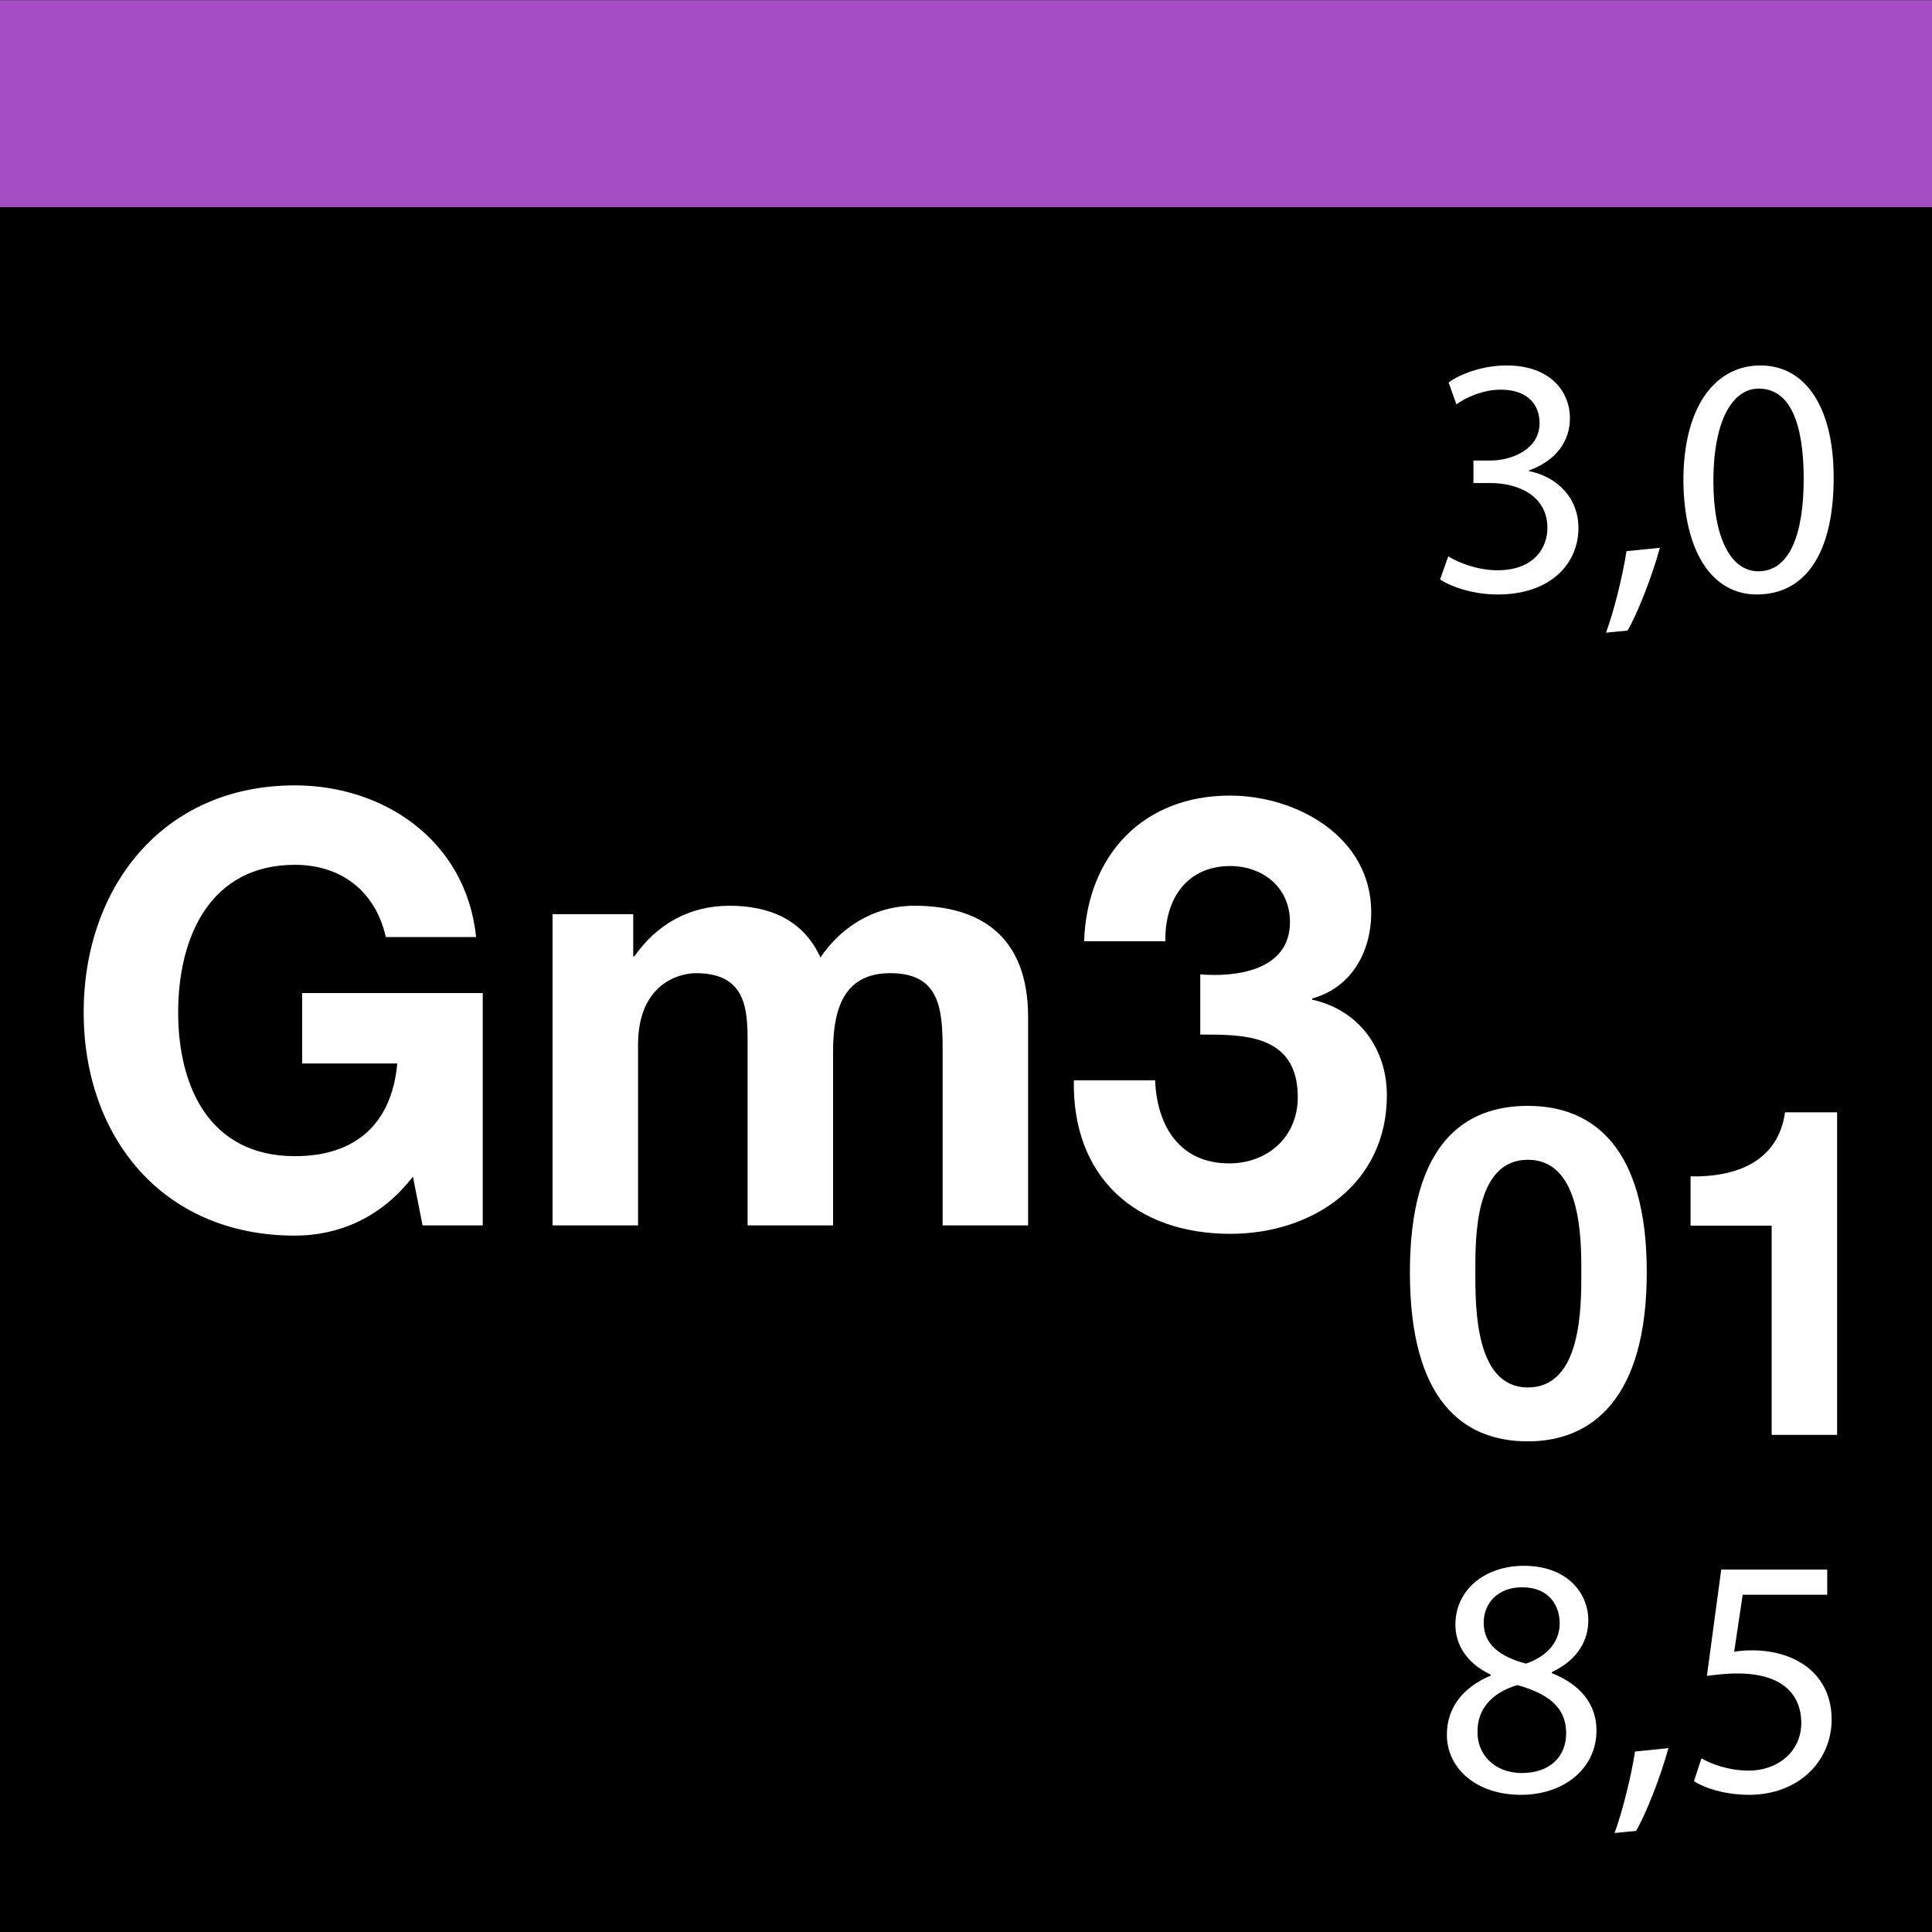
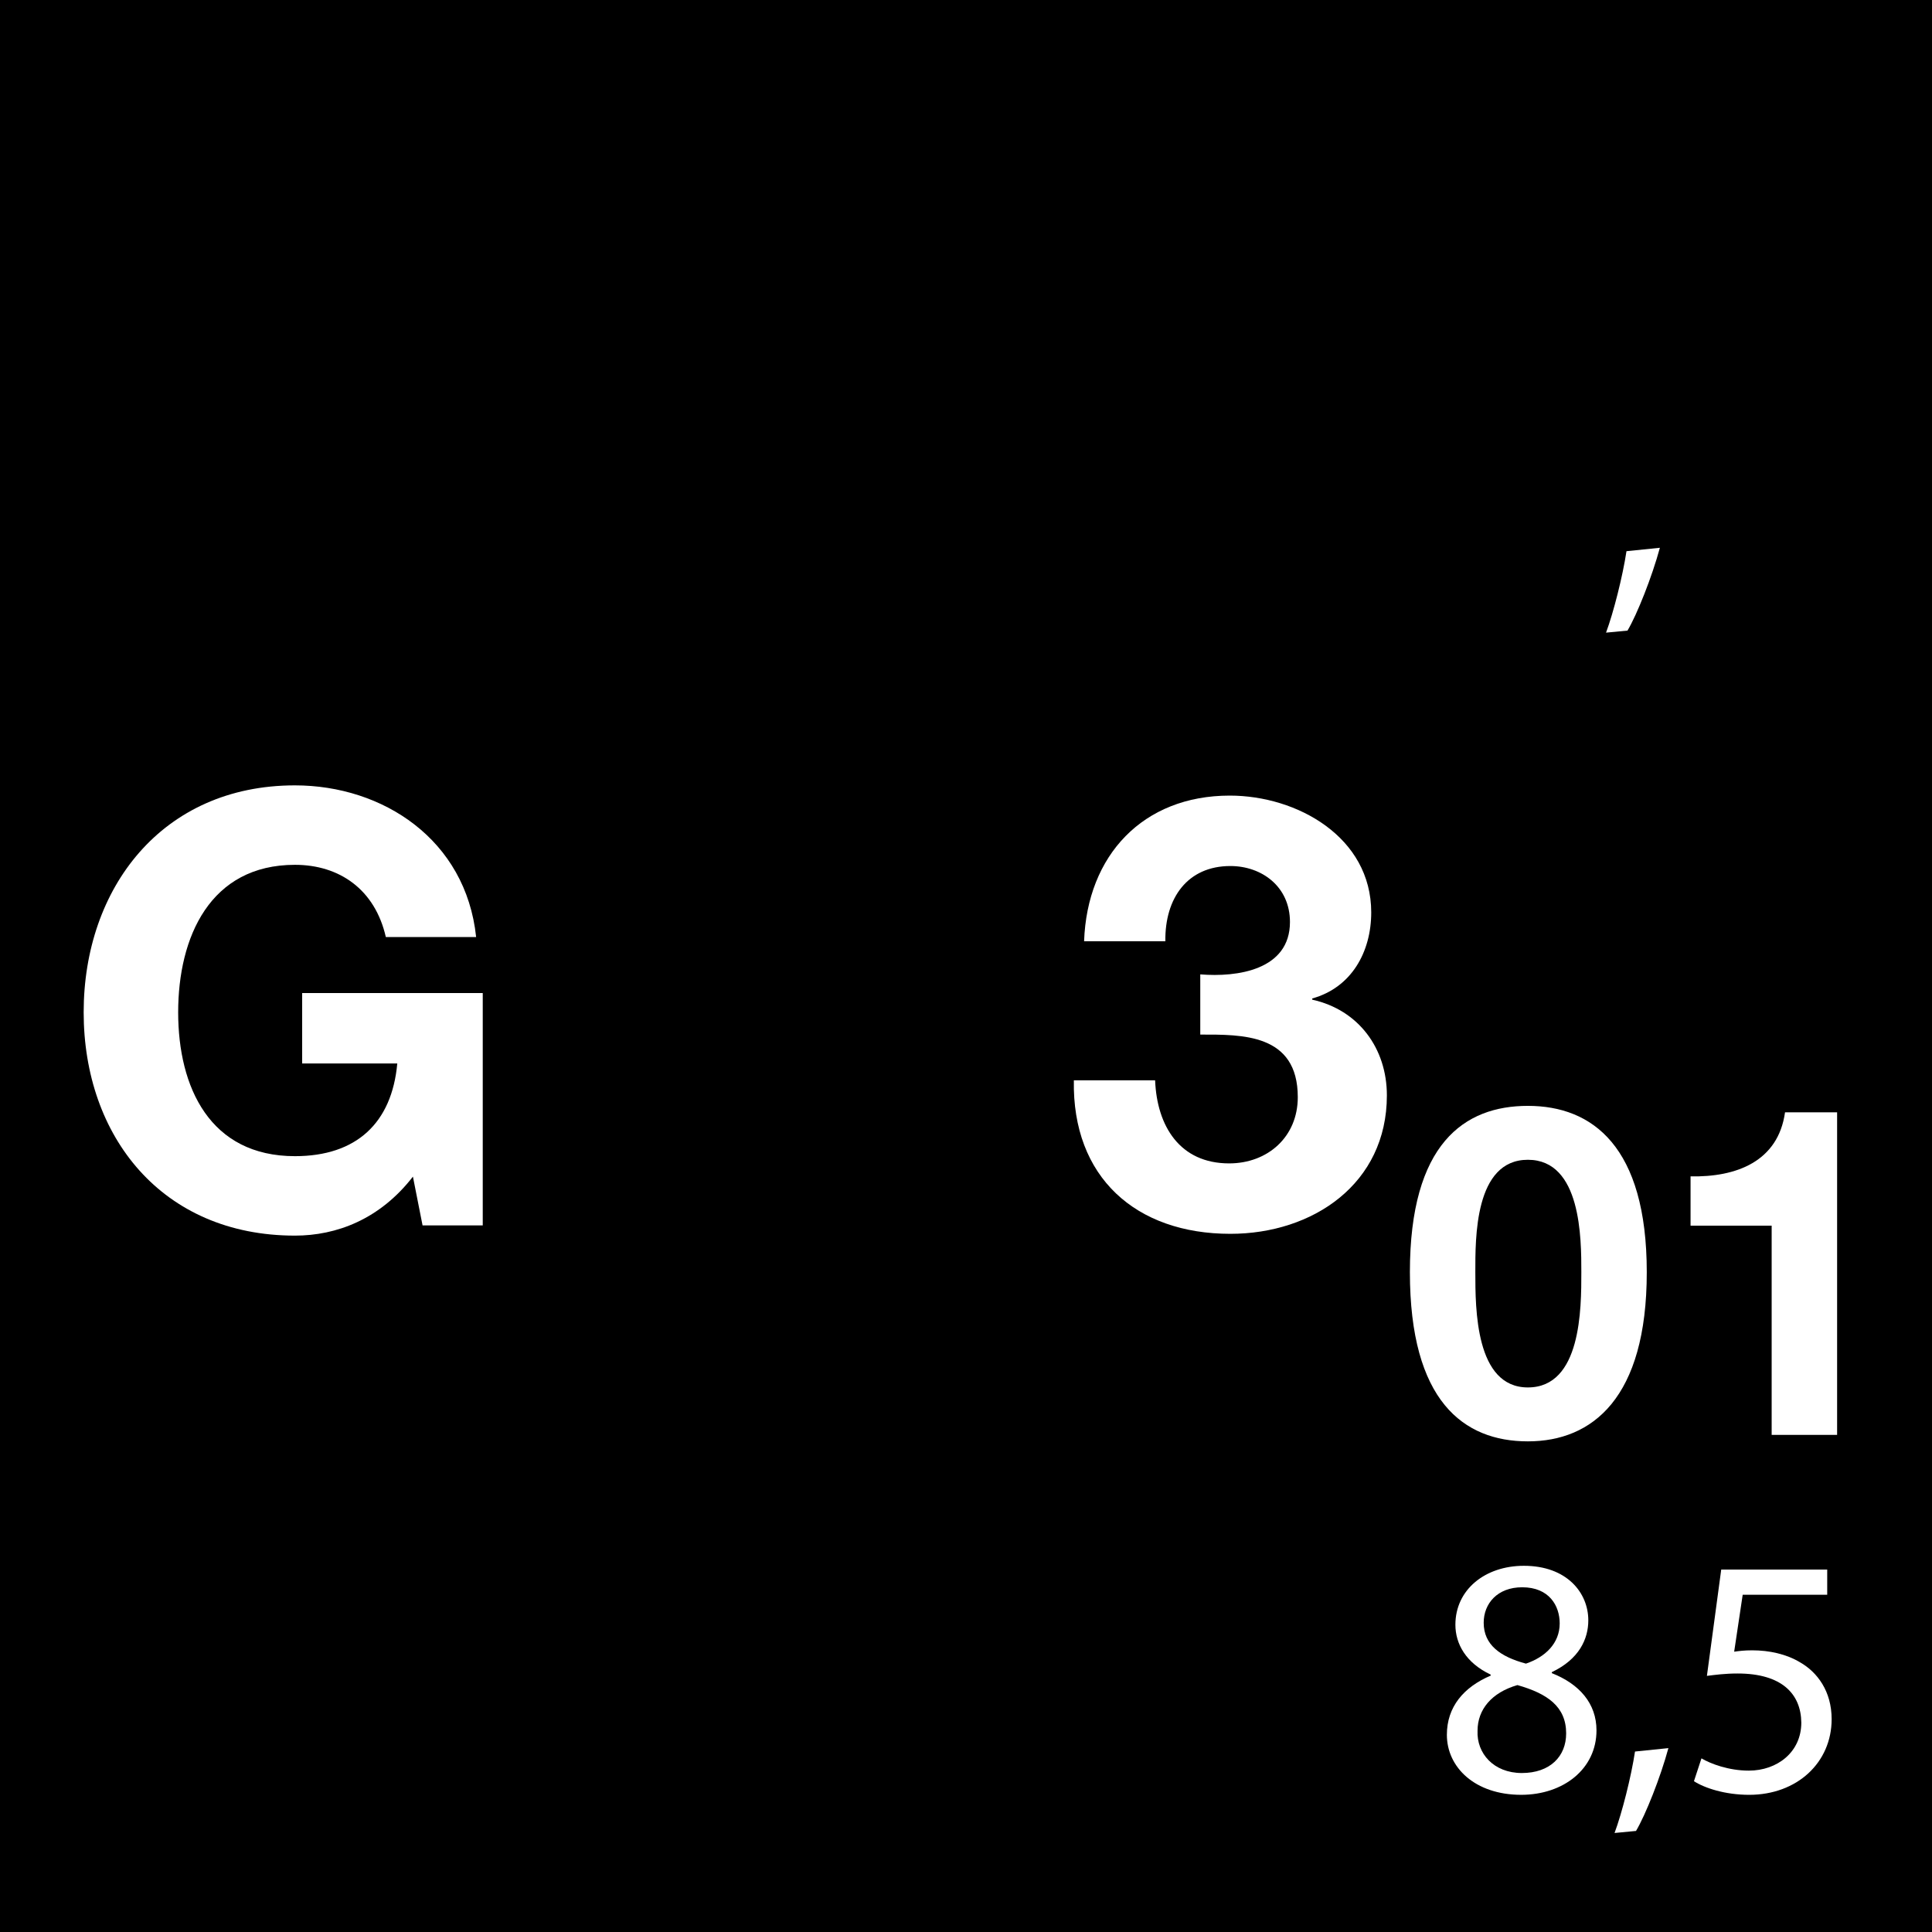
<svg xmlns="http://www.w3.org/2000/svg" viewBox="0 0 2000 2000">
  <defs>
    <style>
      .cls-1 {
        fill: #fff;
      }

      .cls-2 {
        fill: #a44dc4;
      }
    </style>
  </defs>
  <g id="Farbcode">
    <rect width="2000.31" height="2000.31" />
  </g>
  <g id="Farbcode-2" data-name="Farbcode">
    <rect x="-.2" y=".14" width="2000.2" height="214.3" />
-     <rect class="cls-2" x="-.2" y=".14" width="2000.2" height="214.3" />
  </g>
  <g id="Gm301">
    <g>
      <g>
        <path class="cls-1" d="M1581.65,1144.79c66.79,0,123.08,41.98,123.08,172.22s-56.29,175.08-123.08,175.08-122.13-41.98-122.13-175.08,56.29-172.22,122.13-172.22ZM1581.65,1436.27c55.34,0,55.34-81.58,55.34-119.27,0-34.83,0-116.4-55.34-116.4s-54.39,81.58-54.39,116.4c0,37.69,0,119.27,54.39,119.27Z" />
        <path class="cls-1" d="M1901.76,1485.41h-67.74v-216.59h-83.96v-51.05c47.23.95,90.64-15.27,97.8-66.31h53.91v333.95Z" />
      </g>
      <g>
        <path class="cls-1" d="M427.46,1218.04c-34.27,44.24-79.14,61.07-122.13,61.07-137.71,0-218.72-102.82-218.72-231.18s81.01-234.92,218.72-234.92c90.98,0,176.97,56.08,187.56,157.03h-93.47c-11.22-49.23-47.98-74.78-94.09-74.78-87.86,0-120.89,74.78-120.89,152.67s33.03,148.93,120.89,148.93c63.56,0,100.33-34.27,105.93-95.96h-98.46v-72.91h186.94v240.53h-62.31l-9.97-50.47Z" />
-         <path class="cls-1" d="M572.02,946.35h83.5v43.62h1.25c23.06-33.03,56.71-52.34,98.46-52.34s76.65,14.96,94.09,53.59c18.69-28.04,52.34-53.59,97.21-53.59,68.54,0,117.77,31.78,117.77,115.28v215.61h-88.49v-182.58c0-43-3.74-78.52-54.21-78.52s-59.2,41.13-59.2,81.63v179.46h-88.49v-180.71c0-37.39,2.49-80.38-53.59-80.38-17.45,0-59.82,11.22-59.82,74.15v186.94h-88.49v-322.16Z" />
        <path class="cls-1" d="M1242.51,1008.67c38.01,3.12,92.85-4.36,92.85-54.21,0-36.77-29.29-57.95-61.69-57.95-44.24,0-67.92,33.03-67.3,77.89h-84.12c3.12-89.11,61.07-150.8,150.8-150.8,69.79,0,146.44,43,146.44,120.89,0,41.13-20.56,77.89-61.07,89.11v1.25c47.98,10.59,77.27,50.47,77.27,99.08,0,91.6-76.65,143.32-162.02,143.32-97.83,0-163.89-58.58-162.02-158.9h84.12c1.87,47.36,25.55,85.99,76.65,85.99,39.88,0,71.04-27.42,71.04-68.54,0-66.05-57.95-64.81-100.95-64.81v-62.31Z" />
      </g>
    </g>
    <g>
-       <path class="cls-1" d="M1499.21,575.88c8.82,5.65,29.28,14.46,50.8,14.46,39.87,0,52.21-25.4,51.86-44.45-.35-32.1-29.28-45.86-59.27-45.86h-17.29v-23.28h17.29c22.58,0,51.16-11.64,51.16-38.81,0-18.35-11.64-34.57-40.22-34.57-18.34,0-35.99,8.11-45.86,15.17l-8.11-22.58c12-8.82,35.28-17.64,59.98-17.64,45.16,0,65.62,26.81,65.62,54.68,0,23.64-14.11,43.75-42.34,53.98v.71c28.22,5.64,51.16,26.81,51.16,58.92,0,36.69-28.58,68.8-83.61,68.8-25.75,0-48.33-8.11-59.62-15.52l8.47-23.99Z" />
      <path class="cls-1" d="M1662.56,654.91c7.76-20.81,17.29-58.56,21.17-84.32l34.57-3.53c-8.11,29.99-23.64,69.15-33.52,85.73l-22.23,2.12Z" />
-       <path class="cls-1" d="M1898.22,494.39c0,77.97-28.93,121.01-79.73,121.01-44.81,0-75.15-41.98-75.85-117.83,0-76.91,33.16-119.25,79.73-119.25s75.85,43.04,75.85,116.07ZM1773.69,497.91c0,59.62,18.35,93.49,46.57,93.49,31.75,0,46.92-37.04,46.92-95.61s-14.46-93.49-46.57-93.49c-27.17,0-46.92,33.16-46.92,95.61Z" />
    </g>
    <g>
      <path class="cls-1" d="M1497.8,1795.9c0-28.93,17.29-49.39,45.51-61.39l-.35-1.06c-25.4-11.99-36.34-31.75-36.34-51.51,0-36.34,30.69-61.03,70.91-61.03,44.45,0,66.68,27.87,66.68,56.45,0,19.4-9.53,40.22-37.75,53.62v1.06c28.58,11.29,46.22,31.4,46.22,59.27,0,39.87-34.22,66.68-77.97,66.68-47.98,0-76.91-28.58-76.91-62.09ZM1621.28,1794.49c0-27.87-19.4-41.28-50.45-50.1-26.81,7.76-41.28,25.4-41.28,47.28-1.06,23.28,16.58,43.75,45.86,43.75s45.86-17.29,45.86-40.92ZM1535.91,1679.83c0,22.93,17.29,35.28,43.75,42.34,19.76-6.7,34.93-20.81,34.93-41.63,0-18.35-10.94-37.4-38.81-37.4-25.75,0-39.87,16.94-39.87,36.69Z" />
      <path class="cls-1" d="M1671.38,1897.5c7.76-20.82,17.29-58.56,21.17-84.32l34.57-3.53c-8.11,29.99-23.64,69.15-33.52,85.73l-22.23,2.12Z" />
      <path class="cls-1" d="M1891.52,1650.9h-87.49l-8.82,58.92c5.29-.71,10.23-1.41,18.7-1.41,17.64,0,35.28,3.88,49.39,12.35,17.99,10.23,32.81,29.99,32.81,58.92,0,44.81-35.63,78.32-85.38,78.32-25.05,0-46.22-7.06-57.15-14.11l7.76-23.64c9.53,5.64,28.22,12.7,49.04,12.7,29.28,0,54.33-19.05,54.33-49.75-.35-29.63-20.11-50.8-65.97-50.8-13.05,0-23.28,1.41-31.75,2.47l14.82-110.07h109.72v26.11Z" />
    </g>
  </g>
</svg>